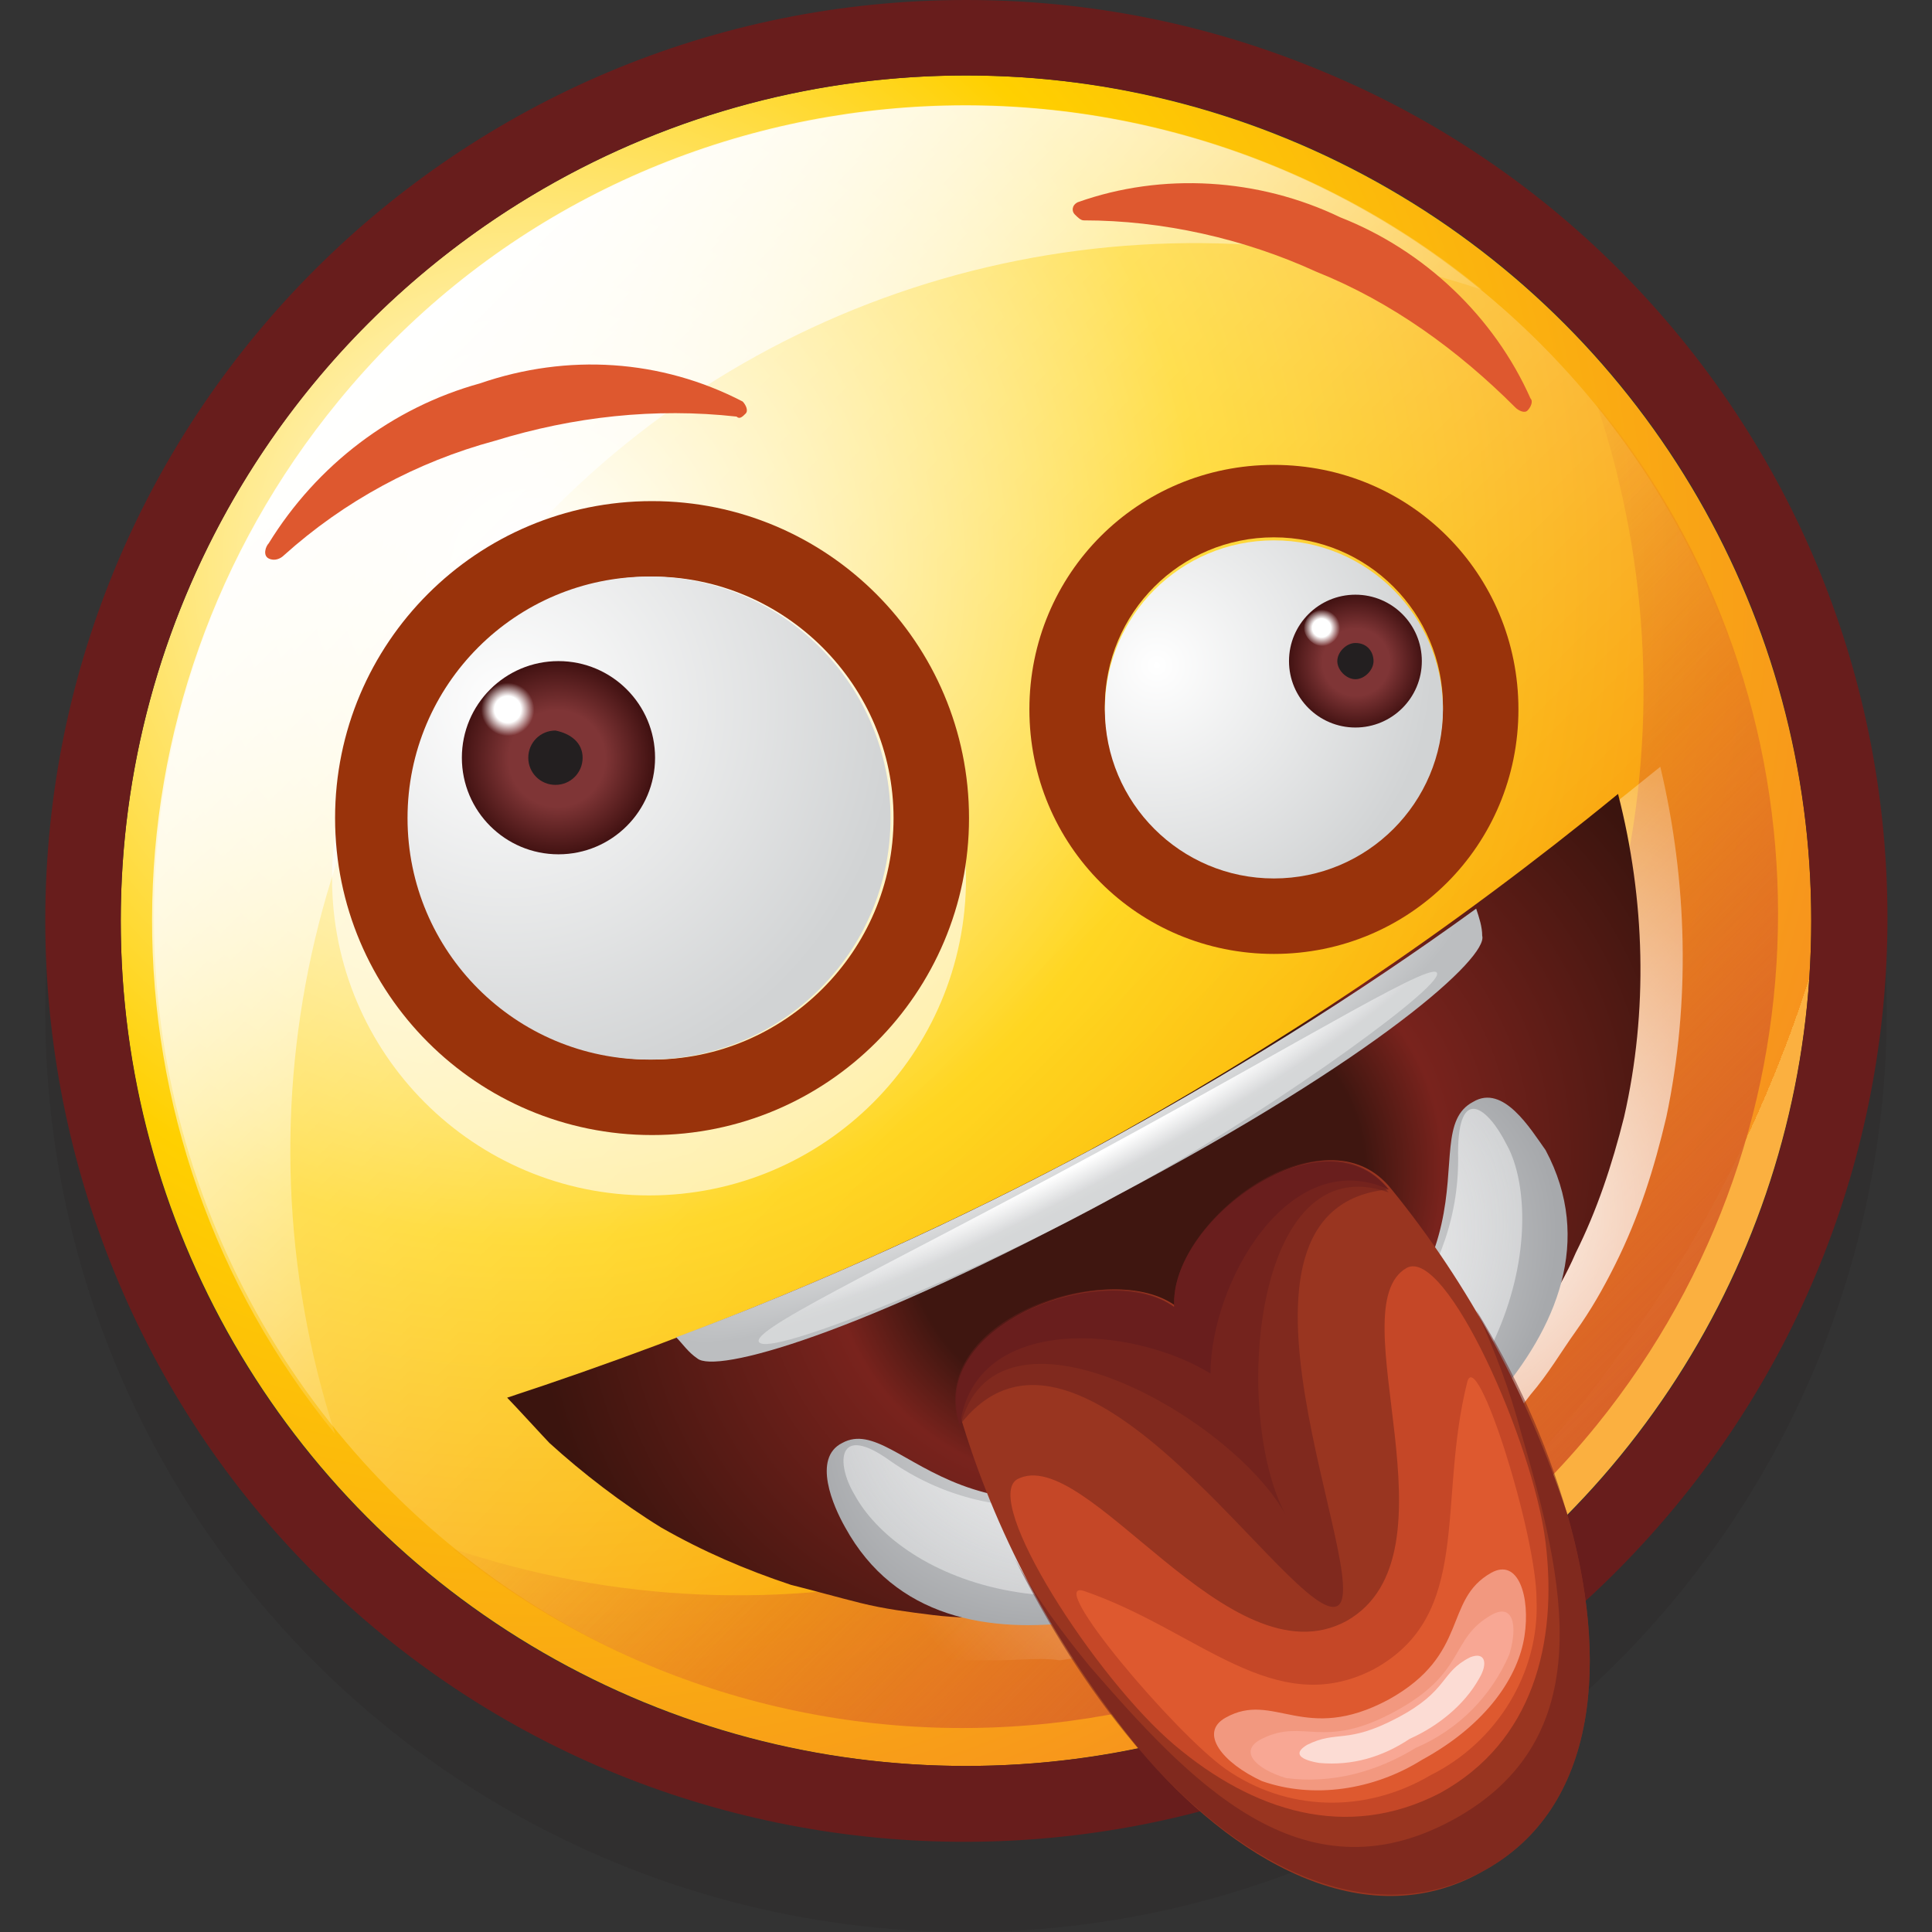
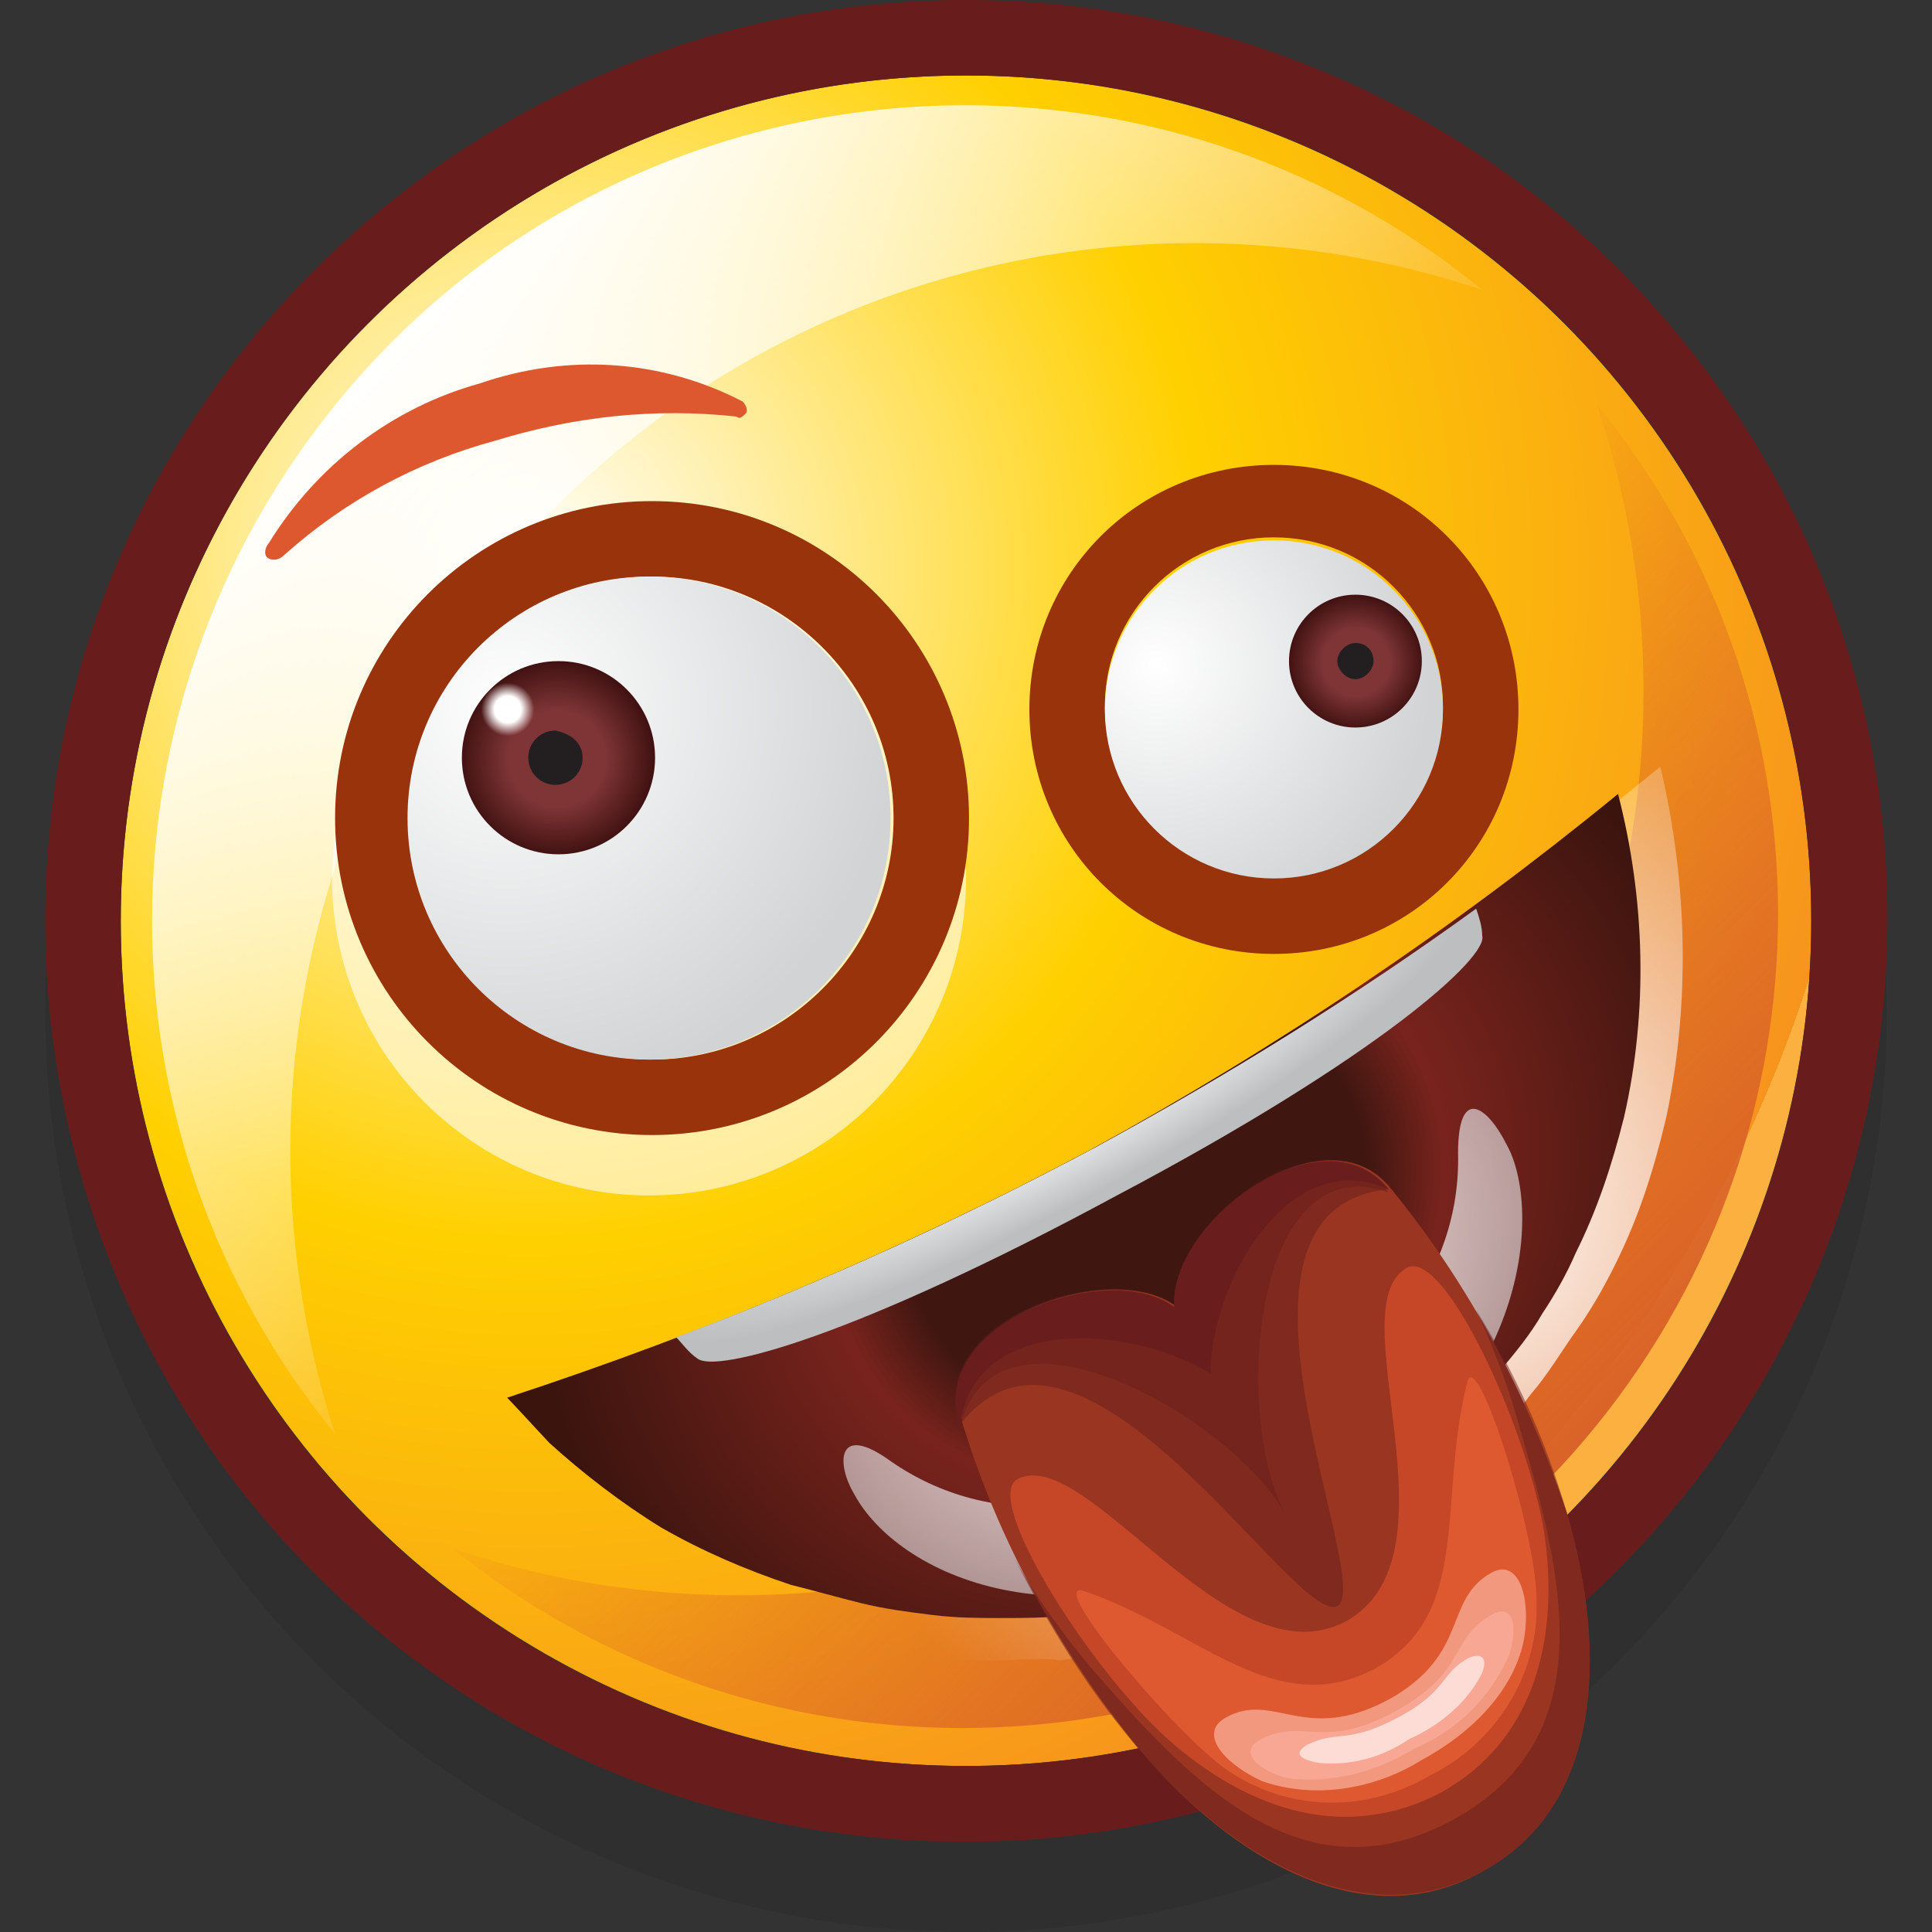
<svg xmlns="http://www.w3.org/2000/svg" version="1.1" id="Layer_1" x="0px" y="0px" viewBox="0 0 64 64" style="enable-background:new 0 0 64 64;" xml:space="preserve">
  <rect x="0" y="0" width="64" height="64" fill="#333333" stroke="none" />
  <style type="text/css">
	.st0{opacity:0.2;fill:#231F20;enable-background:new    ;}
	.st1{fill:url(#SVGID_1_);}
	.st2{fill:url(#SVGID_2_);}
	.st3{fill:url(#SVGID_3_);}
	.st4{opacity:0.6;}
	.st5{fill:#FFFFFF;}
	.st6{fill:#99330B;}
	.st7{fill:url(#SVGID_4_);}
	.st8{fill:url(#SVGID_5_);}
	.st9{fill:#231F20;}
	.st10{fill:url(#SVGID_6_);}
	.st11{fill:url(#SVGID_7_);}
	.st12{fill:url(#SVGID_8_);}
	.st13{fill:url(#SVGID_9_);}
	.st14{fill:#681D1C;}
	.st15{fill:#DE582F;}
	.st16{fill:url(#SVGID_10_);}
	.st17{fill:url(#SVGID_11_);}
	.st18{fill:url(#SVGID_12_);}
	.st19{fill:url(#SVGID_13_);}
	.st20{fill:url(#SVGID_14_);}
	.st21{fill-rule:evenodd;clip-rule:evenodd;fill:url(#SVGID_15_);}
	.st22{fill:url(#SVGID_16_);}
	.st23{fill:#993520;}
	.st24{opacity:0.5;fill:#691E1D;enable-background:new    ;}
	.st25{fill:#691E1D;}
	.st26{fill:#C54727;}
	.st27{fill:#DE592F;}
	.st28{fill:#F2987F;}
	.st29{fill:#F8A794;}
	.st30{opacity:0.6;fill:#FFFFFF;enable-background:new    ;}
</style>
  <title>Crazy</title>
  <g>
    <g>
      <circle class="st0" cx="32" cy="33.5" r="30.5" />
      <radialGradient id="SVGID_1_" cx="17.54" cy="18.8" r="44.53" gradientUnits="userSpaceOnUse">
        <stop offset="0" style="stop-color:#FFFFFF" />
        <stop offset="0.5" style="stop-color:#FFD000" />
        <stop offset="1" style="stop-color:#F7941D" />
        <stop offset="1" style="stop-color:#FBB040" />
      </radialGradient>
      <circle class="st1" cx="32" cy="30.5" r="28" />
      <linearGradient id="SVGID_2_" gradientUnits="userSpaceOnUse" x1="-56.189" y1="-45.553" x2="-16.989" y2="-45.553" gradientTransform="matrix(0.707 0.707 -0.707 0.707 20.5 83.32)">
        <stop offset="0" style="stop-color:#FFFFFF;stop-opacity:0.6" />
        <stop offset="1" style="stop-color:#FFFFFF;stop-opacity:0" />
      </linearGradient>
-       <circle class="st2" cx="32" cy="30.4" r="26.9" />
      <linearGradient id="SVGID_3_" gradientUnits="userSpaceOnUse" x1="12.79" y1="11.24" x2="32.36" y2="30.81">
        <stop offset="0" style="stop-color:#FFFFFF" />
        <stop offset="1" style="stop-color:#FFFFFF;stop-opacity:0" />
      </linearGradient>
      <path class="st3" d="M18.4,16.8c8-8,19.9-10.8,30.7-7.2c-11.5-9.4-28.5-7.8-37.9,3.7C3,23.3,3,37.6,11.1,47.5    C7.6,36.7,10.4,24.8,18.4,16.8z" />
      <g class="st4">
        <path class="st5" d="M21.5,18.6c-5.8,0-10.5,4.7-10.5,10.5s4.7,10.5,10.5,10.5S32,34.9,32,29.1S27.3,18.6,21.5,18.6L21.5,18.6z" />
      </g>
      <path class="st6" d="M21.6,16.6c-5.8,0-10.5,4.7-10.5,10.5s4.7,10.5,10.5,10.5s10.5-4.7,10.5-10.5l0,0    C32.1,21.3,27.4,16.6,21.6,16.6z M21.6,35.1c-4.4,0-8-3.6-8-8s3.6-8,8-8s8,3.6,8,8S26,35.1,21.6,35.1z" />
      <radialGradient id="SVGID_4_" cx="16.793" cy="23.404" r="12.983" gradientUnits="userSpaceOnUse">
        <stop offset="0" style="stop-color:#FFFFFF" />
        <stop offset="1" style="stop-color:#D1D3D4" />
      </radialGradient>
      <circle class="st7" cx="21.5" cy="27.1" r="8" />
      <radialGradient id="SVGID_5_" cx="18.45" cy="25.13" r="3.19" gradientUnits="userSpaceOnUse">
        <stop offset="0.5" style="stop-color:#7F3536" />
        <stop offset="1" style="stop-color:#421212" />
      </radialGradient>
      <circle class="st8" cx="18.5" cy="25.1" r="3.2" />
      <path class="st9" d="M19.3,25.1c0,0.5-0.4,0.9-0.9,0.9s-0.9-0.4-0.9-0.9s0.4-0.9,0.9-0.9l0,0C18.9,24.3,19.3,24.6,19.3,25.1z" />
      <radialGradient id="SVGID_6_" cx="16.82" cy="23.5" r="0.88" gradientUnits="userSpaceOnUse">
        <stop offset="0.5" style="stop-color:#FFFFFF" />
        <stop offset="1" style="stop-color:#FFFFFF;stop-opacity:0" />
      </radialGradient>
      <path class="st10" d="M17.7,23.5c0,0.5-0.4,0.9-0.9,0.9s-0.9-0.4-0.9-0.9s0.4-0.9,0.9-0.9l0,0C17.3,22.6,17.7,23,17.7,23.5z" />
      <path class="st6" d="M42.2,15.4c-4.5,0-8.1,3.6-8.1,8.1s3.6,8.1,8.1,8.1s8.1-3.6,8.1-8.1l0,0C50.3,19,46.7,15.4,42.2,15.4z     M42.2,29c-3.1,0-5.6-2.5-5.6-5.6s2.5-5.6,5.6-5.6s5.6,2.5,5.6,5.6l0,0C47.8,26.5,45.3,29,42.2,29L42.2,29z" />
      <radialGradient id="SVGID_7_" cx="38.319" cy="22.043" r="9.156" gradientUnits="userSpaceOnUse">
        <stop offset="0" style="stop-color:#FFFFFF" />
        <stop offset="1" style="stop-color:#D1D3D4" />
      </radialGradient>
      <circle class="st11" cx="42.2" cy="23.5" r="5.6" />
      <radialGradient id="SVGID_8_" cx="44.92" cy="21.94" r="2.22" gradientUnits="userSpaceOnUse">
        <stop offset="0.5" style="stop-color:#7F3536" />
        <stop offset="1" style="stop-color:#421212" />
      </radialGradient>
      <circle class="st12" cx="44.9" cy="21.9" r="2.2" />
      <path class="st9" d="M45.5,21.9c0,0.3-0.3,0.6-0.6,0.6l0,0c-0.3,0-0.6-0.3-0.6-0.6c0-0.3,0.3-0.6,0.6-0.6l0,0    C45.3,21.3,45.5,21.6,45.5,21.9z" />
      <radialGradient id="SVGID_9_" cx="43.78" cy="20.8" r="0.61" gradientUnits="userSpaceOnUse">
        <stop offset="0.5" style="stop-color:#FFFFFF" />
        <stop offset="1" style="stop-color:#FFFFFF;stop-opacity:0" />
      </radialGradient>
-       <path class="st13" d="M44.4,20.8c0,0.3-0.3,0.6-0.6,0.6s-0.6-0.3-0.6-0.6s0.3-0.6,0.6-0.6S44.4,20.5,44.4,20.8z" />
      <path class="st14" d="M32,2.5c15.5,0,28,12.5,28,28s-12.5,28-28,28S4,46,4,30.5C4,15.1,16.5,2.5,32,2.5 M32,0    C15.2,0,1.5,13.6,1.5,30.5c0,8.1,3.2,15.9,8.9,21.6C22.3,64,41.7,64,53.6,52s11.9-31.2,0-43.1c-2.8-2.8-6.1-5-9.7-6.5    C40.1,0.8,36.1,0,32,0z" />
      <path class="st15" d="M16.4,14.6c-2.6,0.7-5,2-7,3.8c-0.1,0.1-0.3,0.2-0.5,0.1s-0.1-0.4,0-0.5c1.6-2.6,4.1-4.5,7-5.3    c2.9-1,6-0.8,8.7,0.6c0.1,0.1,0.2,0.3,0.1,0.4c-0.1,0.1-0.2,0.2-0.3,0.1C21.7,13.5,19,13.8,16.4,14.6z" />
-       <path class="st15" d="M43.6,9c2.5,1,4.7,2.6,6.6,4.5c0.1,0.1,0.3,0.2,0.4,0.1c0.1-0.1,0.2-0.3,0.1-0.4c-1.2-2.7-3.5-4.9-6.3-6    c-2.7-1.3-5.9-1.5-8.7-0.5c-0.2,0.1-0.2,0.3-0.1,0.4c0.1,0.1,0.2,0.2,0.3,0.2C38.5,7.3,41.2,7.9,43.6,9z" />
      <linearGradient id="SVGID_10_" gradientUnits="userSpaceOnUse" x1="32.905" y1="31.305" x2="51.505" y2="49.905">
        <stop offset="0" style="stop-color:#D86027;stop-opacity:0" />
        <stop offset="1" style="stop-color:#D86027" />
      </linearGradient>
      <path class="st16" d="M45.6,44.1c-8,8-19.9,10.8-30.6,7.2c11.6,9.3,28.5,7.5,37.9-4.1c8-9.9,8-24,0-33.8    C56.5,24.2,53.7,36,45.6,44.1z" />
      <radialGradient id="SVGID_11_" cx="49.77" cy="-165.62" r="21.32" gradientTransform="matrix(0.91 -0.49 0.48 0.89 81.9 211.92)" gradientUnits="userSpaceOnUse">
        <stop offset="0" style="stop-color:#FFFFFF" />
        <stop offset="1" style="stop-color:#FFFFFF;stop-opacity:0" />
      </radialGradient>
      <path class="st17" d="M15.2,46.9c7.2-2.3,14.2-5.2,20.9-8.7c6.7-3.7,13-8,18.9-12.8c0.9,3.8,1,7.8,0.2,11.6    c-0.4,1.7-0.9,3.3-1.7,4.9c-0.4,0.8-0.8,1.5-1.3,2.2s-0.9,1.4-1.5,2.1c-0.9,1.2-1.9,2.2-3.1,3.2c-0.6,0.5-1.2,0.9-1.8,1.3    c-0.6,0.5-1.3,1-2,1.4c-1.4,0.8-2.8,1.4-4.3,1.9c-1.4,0.5-2.9,0.8-4.4,1c-0.6-0.1-1.3,0-2.1,0s-1.7,0-2.5-0.1    c-1.7-0.2-3.4-0.5-5-1.1c-1.6-0.5-3.1-1.2-4.6-2.1c-1.4-0.9-2.8-1.9-4-3.1C16.6,48.4,15.4,47.1,15.2,46.9z" />
      <radialGradient id="SVGID_12_" cx="22.69" cy="-174.12" r="20.52" gradientTransform="matrix(0.88 -0.48 0.41 0.76 89.07 183.08)" gradientUnits="userSpaceOnUse">
        <stop offset="0.38" style="stop-color:#3F1610" />
        <stop offset="0.51" style="stop-color:#79231D" />
        <stop offset="1" style="stop-color:#3B140E" />
      </radialGradient>
      <path class="st18" d="M16.8,46.3c6.7-2.2,13.1-4.9,19.3-8.2c6.2-3.4,12-7.3,17.5-11.8c0.9,3.5,1,7.2,0.2,10.7    c-0.4,1.6-0.9,3.1-1.6,4.5c-0.3,0.7-0.7,1.4-1.1,2c-0.4,0.7-0.9,1.3-1.4,1.9c-0.8,1.1-1.8,2.1-2.8,3c-0.5,0.4-1.1,0.9-1.6,1.3    c-0.6,0.4-1.2,0.8-1.9,1.2c-1.3,0.7-2.6,1.3-4,1.7c-1.3,0.4-2.6,0.7-4,0.9c-0.7,0.1-1.5,0.1-2.2,0.1s-1.5,0-2.3-0.1    s-1.6-0.2-2.4-0.4s-1.5-0.4-2.3-0.6c-1.5-0.5-2.9-1.1-4.3-1.9c-1.3-0.8-2.6-1.8-3.7-2.8C18.1,47.7,17,46.5,16.8,46.3z" />
      <radialGradient id="SVGID_13_" cx="22.46" cy="-169.55" r="13.29" gradientTransform="matrix(0.879 -0.476 0.314 0.58 72.681 153.163)" gradientUnits="userSpaceOnUse">
        <stop offset="0" style="stop-color:#FFFFFF" />
        <stop offset="1" style="stop-color:#A7A9AC" />
      </radialGradient>
-       <path class="st19" d="M48.8,36.5c-2.1,1.1,1.8,6-7.5,11.1s-11.4-0.9-13.4,0.2c-1,0.5-0.3,2.1,0.1,2.8c3.3,6,12.4,2.1,15.3,0.6    s11.1-7.1,7.9-13.1C50.7,37.4,49.8,35.9,48.8,36.5z" />
      <radialGradient id="SVGID_14_" cx="22.83" cy="-170.24" r="12.65" gradientTransform="matrix(0.88 -0.48 0.34 0.63 77.02 161.17)" gradientUnits="userSpaceOnUse">
        <stop offset="0" style="stop-color:#FFFFFF" />
        <stop offset="1" style="stop-color:#E6E7E8;stop-opacity:0.6" />
      </radialGradient>
      <path class="st20" d="M48.3,38.2c0.1,4-2.6,7.3-6.9,9.7s-8.6,2.8-11.9,0.5c-1.8-1.3-1.8,0.1-1.2,1.1c1.4,2.6,6.9,5.4,14.7,1.3    s8.1-10.8,6.9-12.9C49.3,36.7,48.3,35.9,48.3,38.2z" />
      <radialGradient id="SVGID_15_" cx="22.44" cy="-176.83" r="14.87" gradientTransform="matrix(0.879 -0.476 8.572289e-02 0.158 30.69 75.659)" gradientUnits="userSpaceOnUse">
        <stop offset="0" style="stop-color:#FFFFFF" />
        <stop offset="1" style="stop-color:#BCBEC0" />
      </radialGradient>
      <path class="st21" d="M36.3,38c-4.5,2.4-9.1,4.5-13.9,6.3c0.2,0.2,0.4,0.5,0.7,0.7c0.6,0.5,5.2-0.7,13.9-5.4l0,0    c8.7-4.6,12.3-7.9,12.1-8.6c0-0.3-0.1-0.6-0.2-0.9C44.9,33,40.7,35.6,36.3,38z" />
      <radialGradient id="SVGID_16_" cx="103.82" cy="-175.91" r="11.17" gradientTransform="matrix(1.01 -0.55 7.000000e-02 0.13 -56.2 117.29)" gradientUnits="userSpaceOnUse">
        <stop offset="0.5" style="stop-color:#FFFFFF" />
        <stop offset="1" style="stop-color:#E6E7E8;stop-opacity:0.6" />
      </radialGradient>
-       <path class="st22" d="M37,39.6c4.5-2.4,10.4-6.6,10.6-7.3s-4.1,2-11.3,5.9l0,0c-7.2,3.9-11.8,6-11.1,6.3S32.5,42.1,37,39.6z" />
      <path class="st23" d="M49.1,62c3.9-2.1,4.2-7.1,2.8-11.9c-1.3-3.9-3.2-7.5-5.8-10.7c-2.2-2.8-7.3,1.1-7.1,3.9    c-2.2-1.7-8.3,0.5-7.1,3.9c1.2,3.9,3.2,7.5,5.8,10.7C40.8,61.6,45.2,64.2,49.1,62z" />
      <path class="st24" d="M50.4,47.5c1.4,4.8,2.7,10.1-2.3,12.8s-8.7-1.3-12-5.1c-0.9-1.1-1.8-2.3-2.5-3.6c1.1,2.2,2.4,4.3,4,6.2    c3.2,3.8,7.6,6.3,11.5,4.2s4.2-7.1,2.8-11.9c-0.7-2.4-1.7-4.6-3-6.7C49.5,44.7,50,46,50.4,47.5z" />
      <path class="st24" d="M42.6,50.2c-1.8-3.3-1.1-12.3,3.4-10.7c-2.2-2.8-7.3,1.1-7.1,3.9c-2.2-1.7-8.3,0.5-7.1,3.9    C32.9,42.5,40.8,46.9,42.6,50.2z" />
      <path class="st24" d="M44.3,53.2c1.3-0.7-4.7-13.2,1.7-13.8c-2.2-2.8-7.3,1.1-7.1,3.9c-2.2-1.7-8.3,0.5-7.1,3.9    C35.8,42,42.9,53.9,44.3,53.2z" />
      <path class="st25" d="M40.1,45.5c-2.6-1.6-7.8-2-8.3,1.7c-1.1-3.4,4.9-5.5,7.1-3.9c-0.2-2.8,4.9-6.6,7.1-3.9    C42.7,37.9,40.1,42.5,40.1,45.5z" />
      <path class="st26" d="M47.7,59.4c3.1-1.7,3.9-5,3.5-8.3s-3.3-9.8-4.6-9.1c-2.3,1.3,1.9,9.5-2,11.7l0,0c-3.9,2.1-8.6-5.9-10.9-4.7    c-1.2,0.7,2.6,6.6,5.2,8.8S44.6,61,47.7,59.4z" />
      <path class="st27" d="M47.4,58.8c2.2-1.1,3.6-3.4,3.5-5.8c0-2.2-2-8.5-2.3-7.2c-1,4,0.2,7.7-3.1,9.5l0,0c-3.3,1.7-5.8-1.3-9.6-2.6    c-1.3-0.4,3,4.7,4.7,5.9C42.6,60,45.2,60.1,47.4,58.8z" />
      <path class="st28" d="M47.1,58.3c2.2-1.2,3.2-2.8,3.4-4.1s-0.2-2.6-1.1-2.1c-1.6,0.9-0.7,2.7-3.4,4.2l0,0    c-2.8,1.5-3.8-0.3-5.4,0.6c-0.9,0.5-0.1,1.5,1.2,2.1C43.5,59.6,45.5,59.3,47.1,58.3z" />
      <path class="st29" d="M46.9,57.9c1.4-0.6,2.5-1.7,3.1-3.1c0.3-1,0.1-1.7-0.6-1.3c-1.4,0.8-0.8,1.9-3.2,3.2l0,0    c-2.4,1.3-3,0.2-4.4,0.9c-0.8,0.4-0.2,1,0.8,1.3C44.1,59.1,45.6,58.7,46.9,57.9z" />
      <path class="st30" d="M46.7,57.6c0.9-0.4,1.8-1.1,2.3-2c0.3-0.5,0.2-0.9-0.3-0.7c-1,0.5-0.7,1.1-2.4,2l0,0c-1.7,0.9-2,0.4-3,0.9    c-0.5,0.3-0.2,0.5,0.4,0.6C44.8,58.5,45.8,58.2,46.7,57.6z" />
    </g>
  </g>
</svg>